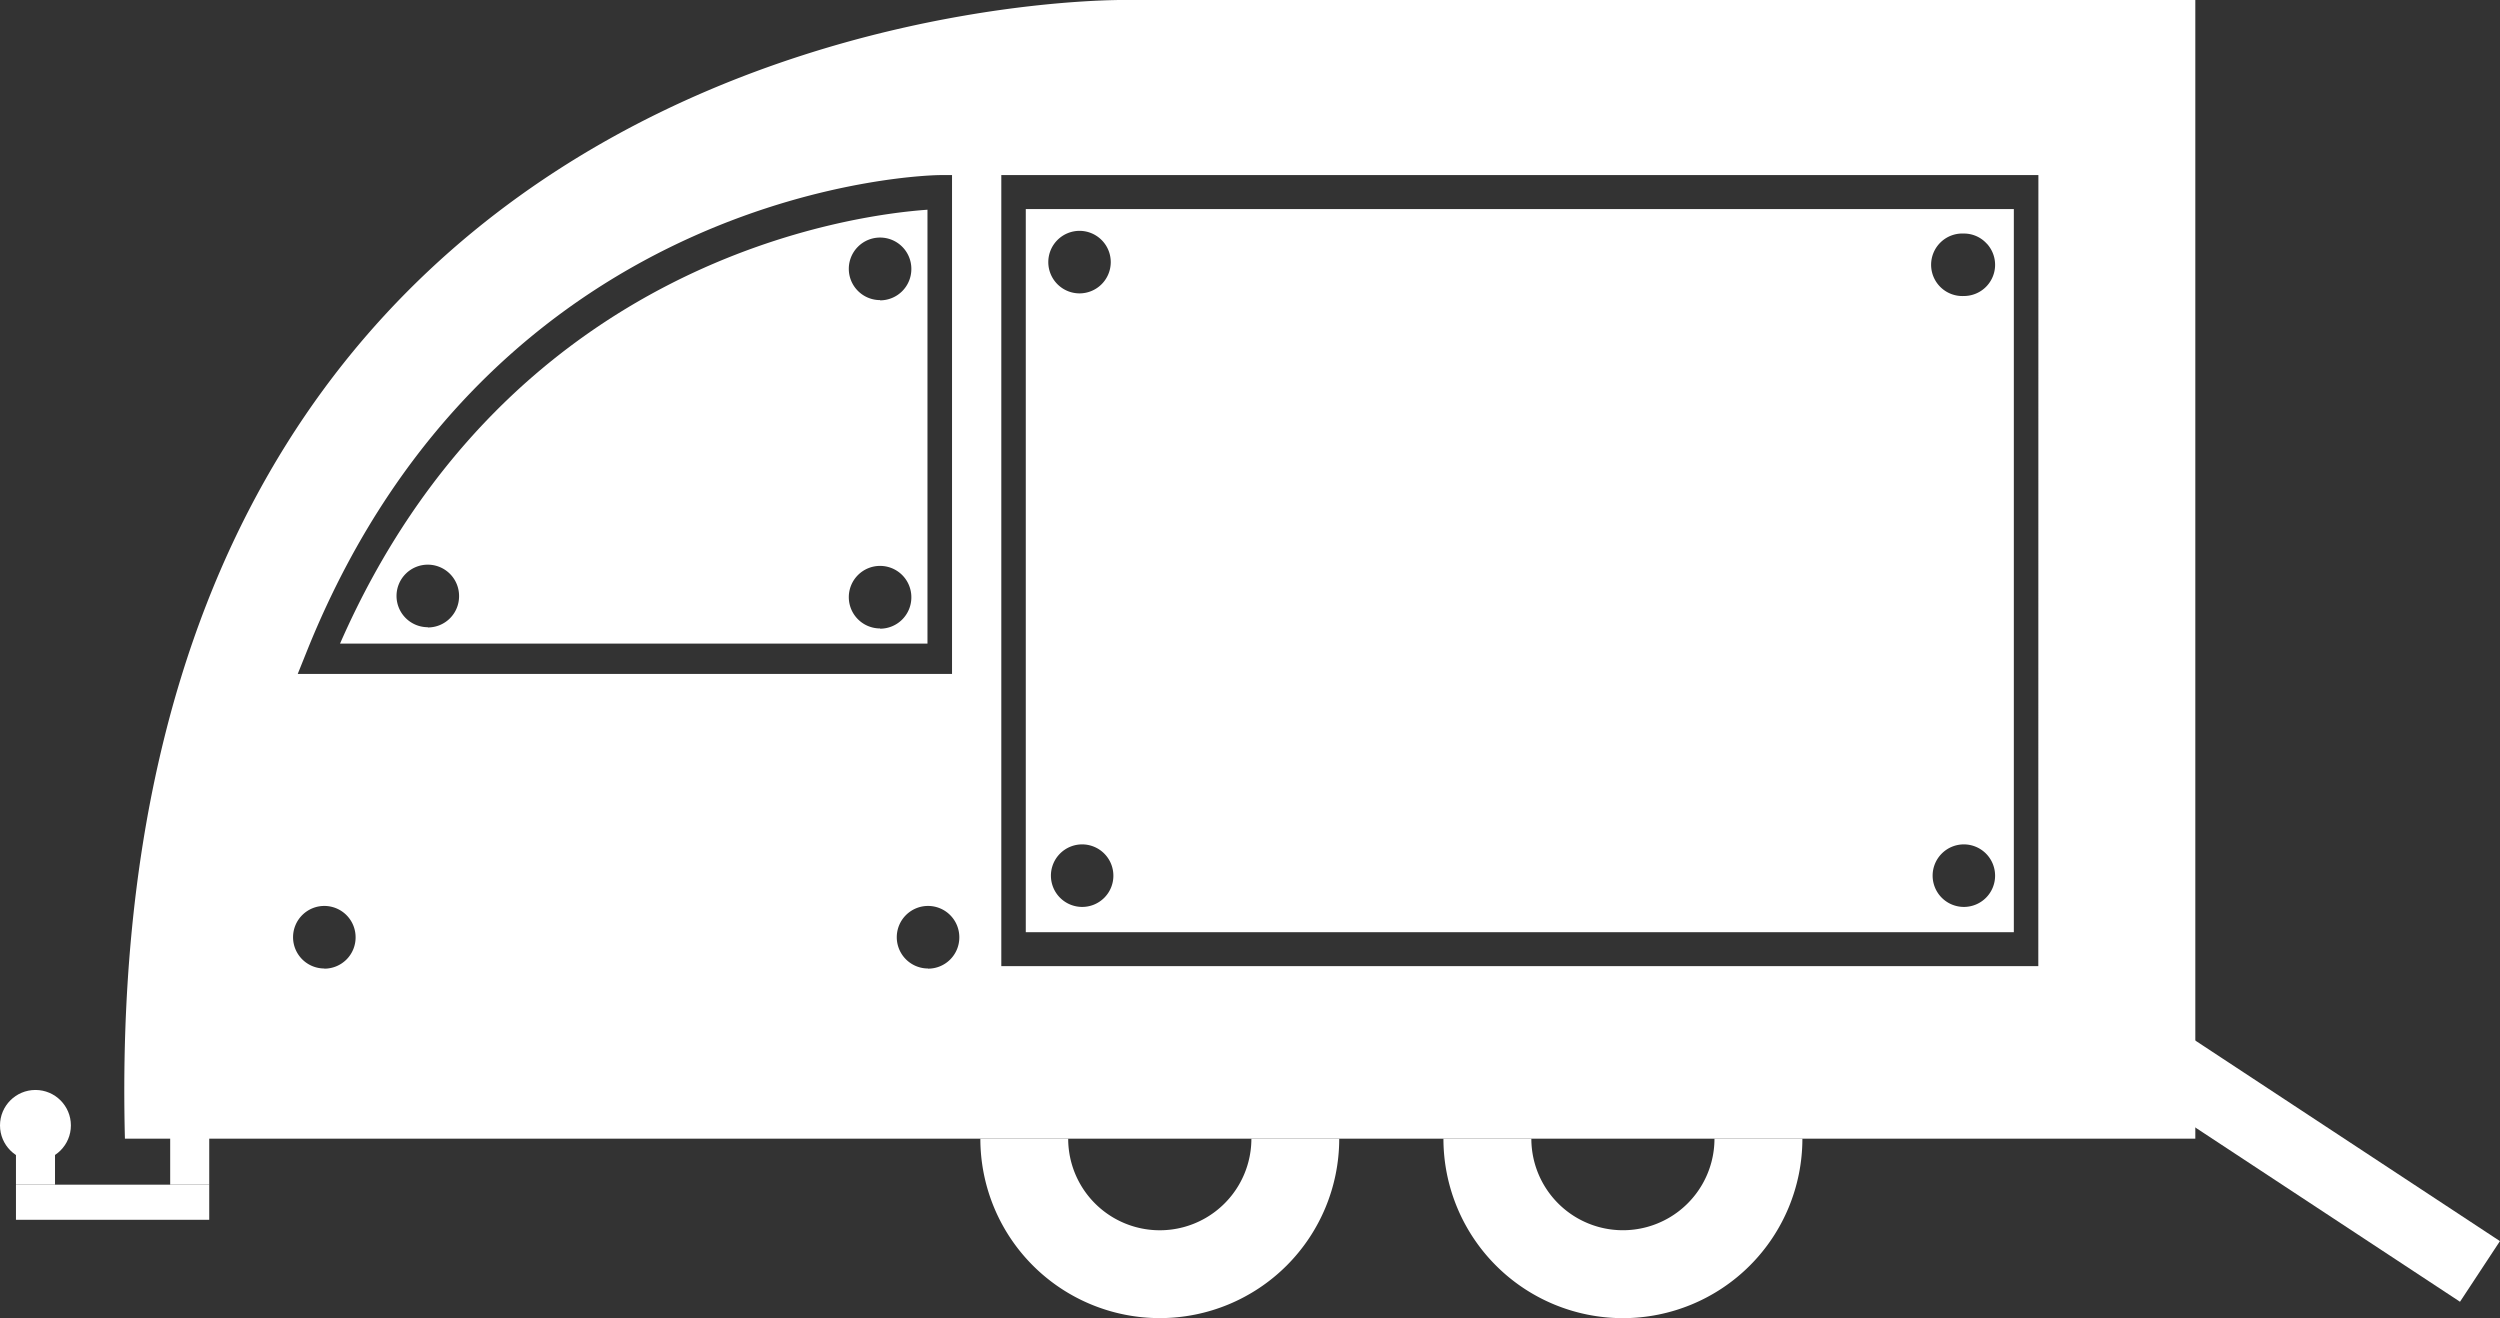
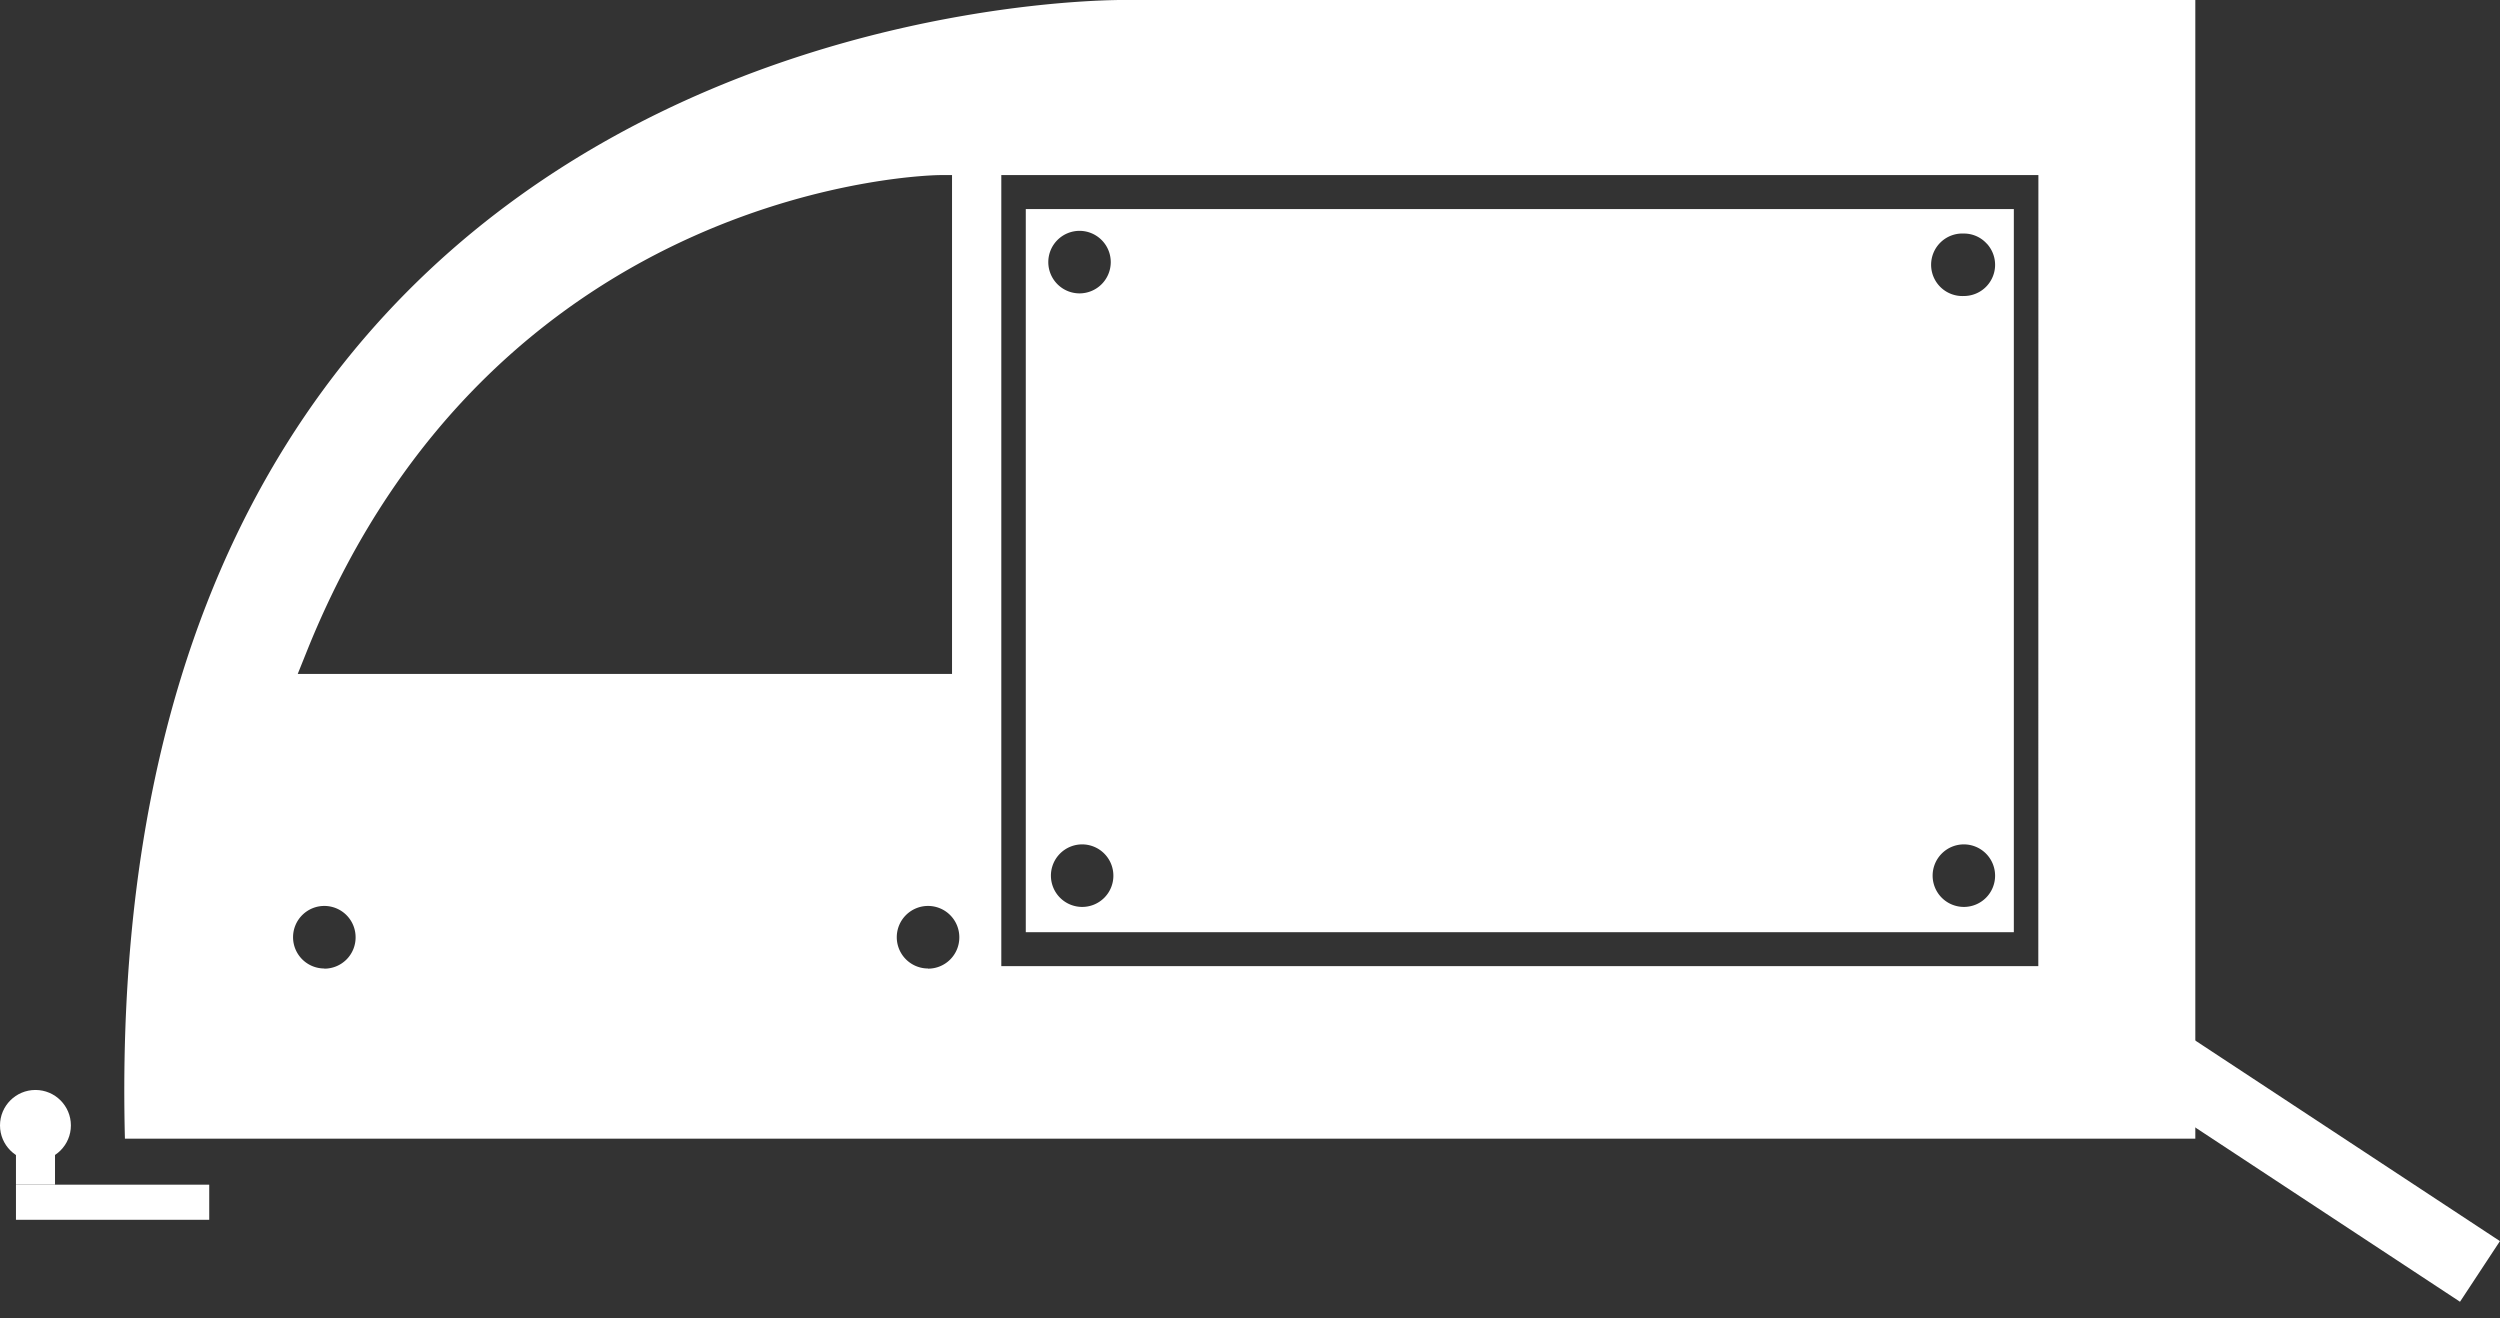
<svg xmlns="http://www.w3.org/2000/svg" id="Layer_1" data-name="Layer 1" viewBox="0 0 305.4 161.02">
  <rect x="0" y="0" width="305.4" height="161.02" fill="#333333" stroke="none" />
  <defs>
    <style>
      .cls-1 {
        fill: #fff;
      }
    </style>
  </defs>
  <title>covered-transport</title>
-   <path class="cls-1" d="M233.36,392.29h71.76v-53C296.6,339.89,254.05,345.06,233.36,392.29Zm10.72-2a3.82,3.82,0,1,1,3.82-3.81A3.81,3.81,0,0,1,244.08,390.32Zm55.25.15a3.82,3.82,0,1,1,3.82-3.82A3.82,3.82,0,0,1,299.33,390.47Zm0-40.11a3.82,3.82,0,1,1,3.82-3.82A3.82,3.82,0,0,1,299.33,350.36Z" transform="translate(-191.82 -313.67)" />
  <path class="cls-1" d="M317.14,339.21v88.34H437.83V339.21Zm6.55,2.66a3.82,3.82,0,1,1-3.81,3.81A3.82,3.82,0,0,1,323.69,341.87Zm.34,82.59a3.82,3.82,0,1,1,3.81-3.81A3.81,3.81,0,0,1,324,424.46Zm107.71,0a3.82,3.82,0,1,1,3.81-3.81A3.81,3.81,0,0,1,431.74,424.46Zm0-74.63a3.82,3.82,0,1,1,0-7.63,3.75,3.75,0,0,1,2.77,1.21,1.88,1.88,0,0,1,.23.26,3.81,3.81,0,0,1-3,6.16Zm-114.6-10.62v88.34H437.83V339.21Zm6.55,2.66a3.82,3.82,0,1,1-3.81,3.81A3.82,3.82,0,0,1,323.69,341.87Zm.34,82.59a3.82,3.82,0,1,1,3.81-3.81A3.81,3.81,0,0,1,324,424.46Zm107.71,0a3.82,3.82,0,1,1,3.81-3.81A3.81,3.81,0,0,1,431.74,424.46Zm0-74.63a3.82,3.82,0,1,1,0-7.63,3.75,3.75,0,0,1,2.77,1.21,1.88,1.88,0,0,1,.23.26,3.81,3.81,0,0,1-3,6.16Zm-114.6-10.62v88.34H437.83V339.21Zm6.55,2.66a3.82,3.82,0,1,1-3.81,3.81A3.82,3.82,0,0,1,323.69,341.87Zm.34,82.59a3.82,3.82,0,1,1,3.81-3.81A3.81,3.81,0,0,1,324,424.46Zm107.71,0a3.82,3.82,0,1,1,3.81-3.81A3.81,3.81,0,0,1,431.74,424.46Zm0-74.63a3.82,3.82,0,1,1,0-7.63,3.75,3.75,0,0,1,2.77,1.21,1.88,1.88,0,0,1,.23.26,3.81,3.81,0,0,1-3,6.16Zm-114.6-10.62v88.34H437.83V339.21Zm6.55,2.66a3.82,3.82,0,1,1-3.81,3.81A3.82,3.82,0,0,1,323.69,341.87Zm.34,82.59a3.82,3.82,0,1,1,3.81-3.81A3.81,3.81,0,0,1,324,424.46Zm107.71,0a3.82,3.82,0,1,1,3.81-3.81A3.81,3.81,0,0,1,431.74,424.46Zm0-74.63a3.82,3.82,0,1,1,0-7.63,3.75,3.75,0,0,1,2.77,1.21,1.88,1.88,0,0,1,.23.26,3.81,3.81,0,0,1-3,6.16Zm-114.6-10.62v88.34H437.83V339.21Zm6.55,2.66a3.82,3.82,0,1,1-3.81,3.81A3.82,3.82,0,0,1,323.69,341.87Zm.34,82.59a3.82,3.82,0,1,1,3.81-3.81A3.81,3.81,0,0,1,324,424.46Zm107.71,0a3.82,3.82,0,1,1,3.81-3.81A3.81,3.81,0,0,1,431.74,424.46Zm0-74.63a3.82,3.82,0,1,1,0-7.63,3.75,3.75,0,0,1,2.77,1.21,1.88,1.88,0,0,1,.23.26,3.81,3.81,0,0,1-3,6.16Zm-114.6-10.62v88.34H437.83V339.21Zm6.55,2.66a3.82,3.82,0,1,1-3.81,3.81A3.82,3.82,0,0,1,323.69,341.87Zm.34,82.59a3.82,3.82,0,1,1,3.81-3.81A3.81,3.81,0,0,1,324,424.46Zm107.71,0a3.82,3.82,0,1,1,3.81-3.81A3.81,3.81,0,0,1,431.74,424.46Zm0-74.63a3.82,3.82,0,1,1,0-7.63,3.75,3.75,0,0,1,2.77,1.21,1.88,1.88,0,0,1,.23.26,3.81,3.81,0,0,1-3,6.16Zm-114.6-10.62v88.34H437.83V339.21Zm6.55,2.66a3.82,3.82,0,1,1-3.81,3.81A3.82,3.82,0,0,1,323.69,341.87Zm.34,82.59a3.82,3.82,0,1,1,3.81-3.81A3.81,3.81,0,0,1,324,424.46Zm107.71,0a3.82,3.82,0,1,1,3.81-3.81A3.81,3.81,0,0,1,431.74,424.46Zm0-74.63a3.82,3.82,0,1,1,0-7.63,3.75,3.75,0,0,1,2.77,1.21,1.88,1.88,0,0,1,.23.26,3.81,3.81,0,0,1-3,6.16Zm-114.6-10.62v88.34H437.83V339.21Zm6.55,2.66a3.82,3.82,0,1,1-3.81,3.81A3.82,3.82,0,0,1,323.69,341.87Zm.34,82.59a3.82,3.82,0,1,1,3.81-3.81A3.81,3.81,0,0,1,324,424.46Zm107.71,0a3.82,3.82,0,1,1,3.81-3.81A3.81,3.81,0,0,1,431.74,424.46Zm0-74.63a3.82,3.82,0,1,1,0-7.63,3.75,3.75,0,0,1,2.77,1.21,1.88,1.88,0,0,1,.23.26,3.81,3.81,0,0,1-3,6.16Zm-114.6-10.62v88.34H437.83V339.21Zm6.55,2.66a3.82,3.82,0,1,1-3.81,3.81A3.82,3.82,0,0,1,323.69,341.87Zm.34,82.59a3.82,3.82,0,1,1,3.81-3.81A3.81,3.81,0,0,1,324,424.46Zm107.71,0a3.82,3.82,0,1,1,3.81-3.81A3.81,3.81,0,0,1,431.74,424.46Zm0-74.63a3.82,3.82,0,1,1,0-7.63,3.75,3.75,0,0,1,2.77,1.21,1.88,1.88,0,0,1,.23.26,3.81,3.81,0,0,1-3,6.16Zm-114.6-10.62v88.34H437.83V339.21Zm6.55,2.66a3.82,3.82,0,1,1-3.81,3.81A3.82,3.82,0,0,1,323.69,341.87Zm.34,82.59a3.82,3.82,0,1,1,3.81-3.81A3.81,3.81,0,0,1,324,424.46Zm107.71,0a3.82,3.82,0,1,1,3.81-3.81A3.81,3.81,0,0,1,431.74,424.46Zm0-74.63a3.82,3.82,0,1,1,0-7.63,3.75,3.75,0,0,1,2.77,1.21,1.88,1.88,0,0,1,.23.26,3.81,3.81,0,0,1-3,6.16Zm-114.6-10.62v88.34H437.83V339.21Zm6.55,2.66a3.82,3.82,0,1,1-3.81,3.81A3.82,3.82,0,0,1,323.69,341.87Zm.34,82.59a3.82,3.82,0,1,1,3.81-3.81A3.81,3.81,0,0,1,324,424.46Zm107.71,0a3.82,3.82,0,1,1,3.81-3.81A3.81,3.81,0,0,1,431.74,424.46Zm0-74.63a3.82,3.82,0,1,1,0-7.63,3.75,3.75,0,0,1,2.77,1.21,1.88,1.88,0,0,1,.23.26,3.81,3.81,0,0,1-3,6.16Zm-114.6-10.62v88.34H437.83V339.21Zm6.55,2.66a3.82,3.82,0,1,1-3.81,3.81A3.82,3.82,0,0,1,323.69,341.87Zm.34,82.59a3.82,3.82,0,1,1,3.81-3.81A3.81,3.81,0,0,1,324,424.46Zm107.71,0a3.82,3.82,0,1,1,3.81-3.81A3.81,3.81,0,0,1,431.74,424.46Zm0-74.63a3.82,3.82,0,1,1,0-7.63,3.75,3.75,0,0,1,2.77,1.21,1.88,1.88,0,0,1,.23.26,3.81,3.81,0,0,1-3,6.16Zm-114.6-10.62v88.34H437.83V339.21Zm6.55,2.66a3.82,3.82,0,1,1-3.81,3.81A3.82,3.82,0,0,1,323.69,341.87Zm.34,82.59a3.82,3.82,0,1,1,3.81-3.81A3.81,3.81,0,0,1,324,424.46Zm107.71,0a3.82,3.82,0,1,1,3.81-3.81A3.81,3.81,0,0,1,431.74,424.46Zm0-74.63a3.82,3.82,0,1,1,0-7.63,3.75,3.75,0,0,1,2.77,1.21,1.88,1.88,0,0,1,.23.26,3.81,3.81,0,0,1-3,6.16Zm-114.6-10.62v88.34H437.83V339.21Zm6.55,2.66a3.82,3.82,0,1,1-3.81,3.81A3.82,3.82,0,0,1,323.69,341.87Zm.34,82.59a3.82,3.82,0,1,1,3.81-3.81A3.81,3.81,0,0,1,324,424.46Zm107.71,0a3.82,3.82,0,1,1,3.81-3.81A3.81,3.81,0,0,1,431.74,424.46Zm0-74.63a3.82,3.82,0,1,1,0-7.63,3.75,3.75,0,0,1,2.77,1.21,1.88,1.88,0,0,1,.23.26,3.81,3.81,0,0,1-3,6.16Zm-114.6-10.62v88.34H437.83V339.21Zm6.55,2.66a3.82,3.82,0,1,1-3.81,3.81A3.82,3.82,0,0,1,323.69,341.87Zm.34,82.59a3.82,3.82,0,1,1,3.81-3.81A3.81,3.81,0,0,1,324,424.46Zm107.71,0a3.82,3.82,0,1,1,3.81-3.81A3.81,3.81,0,0,1,431.74,424.46Zm0-74.63a3.82,3.82,0,1,1,0-7.63,3.75,3.75,0,0,1,2.77,1.21,1.88,1.88,0,0,1,.23.26,3.81,3.81,0,0,1-3,6.16Zm-114.6-10.62v88.34H437.83V339.21Zm6.55,2.66a3.82,3.82,0,1,1-3.81,3.81A3.82,3.82,0,0,1,323.69,341.87Zm.34,82.59a3.82,3.82,0,1,1,3.81-3.81A3.81,3.81,0,0,1,324,424.46Zm107.71,0a3.82,3.82,0,1,1,3.81-3.81A3.81,3.81,0,0,1,431.74,424.46Zm0-74.63a3.82,3.82,0,1,1,0-7.63,3.75,3.75,0,0,1,2.77,1.21,1.88,1.88,0,0,1,.23.26,3.81,3.81,0,0,1-3,6.16Zm-114.6-10.62v88.34H437.83V339.21Zm6.55,2.66a3.82,3.82,0,1,1-3.81,3.81A3.82,3.82,0,0,1,323.69,341.87Zm.34,82.59a3.82,3.82,0,1,1,3.81-3.81A3.81,3.81,0,0,1,324,424.46Zm107.71,0a3.82,3.82,0,1,1,3.81-3.81A3.81,3.81,0,0,1,431.74,424.46Zm0-74.63a3.82,3.82,0,1,1,0-7.63,3.75,3.75,0,0,1,2.77,1.21,1.88,1.88,0,0,1,.23.26,3.81,3.81,0,0,1-3,6.16Zm-114.6-10.62v88.34H437.83V339.21Zm6.55,2.66a3.82,3.82,0,1,1-3.81,3.81A3.82,3.82,0,0,1,323.69,341.87Zm.34,82.59a3.82,3.82,0,1,1,3.81-3.81A3.81,3.81,0,0,1,324,424.46Zm107.71,0a3.82,3.82,0,1,1,3.81-3.81A3.81,3.81,0,0,1,431.74,424.46Zm0-74.63a3.82,3.82,0,1,1,0-7.63,3.75,3.75,0,0,1,2.77,1.21,1.88,1.88,0,0,1,.23.26,3.81,3.81,0,0,1-3,6.16ZM329.32,313.67s-125.84-2-122.24,139.1H460V313.67Zm-99.88,79.22c23.16-57.16,76.65-57.83,77.18-57.83h1.5V396H228.19Zm2,39.09a3.82,3.82,0,1,1,3.82-3.81A3.81,3.81,0,0,1,231.45,432Zm73.75,0a3.82,3.82,0,1,1,3.82-3.81A3.81,3.81,0,0,1,305.2,432Zm135.63-.29H314.14V335.06H440.83Zm-3-92.48H317.14v88.34H437.83Zm-114.14,2.66a3.82,3.82,0,1,1-3.81,3.81A3.82,3.82,0,0,1,323.69,341.87Zm.34,82.59a3.82,3.82,0,1,1,3.81-3.81A3.81,3.81,0,0,1,324,424.46Zm107.71,0a3.82,3.82,0,1,1,3.81-3.81A3.81,3.81,0,0,1,431.74,424.46Zm0-74.63a3.82,3.82,0,1,1,0-7.63,3.75,3.75,0,0,1,2.77,1.21,1.88,1.88,0,0,1,.23.26,3.81,3.81,0,0,1-3,6.16Zm-114.6-10.62v88.34H437.83V339.21Zm6.55,2.66a3.82,3.82,0,1,1-3.81,3.81A3.82,3.82,0,0,1,323.69,341.87Zm.34,82.59a3.82,3.82,0,1,1,3.81-3.81A3.81,3.81,0,0,1,324,424.46Zm107.71,0a3.82,3.82,0,1,1,3.81-3.81A3.81,3.81,0,0,1,431.74,424.46Zm0-74.63a3.82,3.82,0,1,1,0-7.63,3.75,3.75,0,0,1,2.77,1.21,1.88,1.88,0,0,1,.23.26,3.81,3.81,0,0,1-3,6.16Zm-114.6-10.62v88.34H437.83V339.21Zm6.55,2.66a3.82,3.82,0,1,1-3.81,3.81A3.82,3.82,0,0,1,323.69,341.87Zm.34,82.59a3.82,3.82,0,1,1,3.81-3.81A3.81,3.81,0,0,1,324,424.46Zm107.71,0a3.82,3.82,0,1,1,3.81-3.81A3.81,3.81,0,0,1,431.74,424.46Zm0-74.63a3.82,3.82,0,1,1,0-7.63,3.75,3.75,0,0,1,2.77,1.21,1.88,1.88,0,0,1,.23.26,3.81,3.81,0,0,1-3,6.16Zm-114.6-10.62v88.34H437.83V339.21Zm6.55,2.66a3.82,3.82,0,1,1-3.81,3.81A3.82,3.82,0,0,1,323.69,341.87Zm.34,82.59a3.82,3.82,0,1,1,3.81-3.81A3.81,3.81,0,0,1,324,424.46Zm107.71,0a3.82,3.82,0,1,1,3.81-3.81A3.81,3.81,0,0,1,431.74,424.46Zm0-74.63a3.82,3.82,0,1,1,0-7.63,3.75,3.75,0,0,1,2.77,1.21,1.88,1.88,0,0,1,.23.26,3.81,3.81,0,0,1-3,6.16Zm-114.6-10.62v88.34H437.83V339.21Zm6.55,2.66a3.82,3.82,0,1,1-3.81,3.81A3.82,3.82,0,0,1,323.69,341.87Zm.34,82.59a3.82,3.82,0,1,1,3.81-3.81A3.81,3.81,0,0,1,324,424.46Zm107.71,0a3.82,3.82,0,1,1,3.81-3.81A3.81,3.81,0,0,1,431.74,424.46Zm0-74.63a3.82,3.82,0,1,1,0-7.63,3.75,3.75,0,0,1,2.77,1.21,1.88,1.88,0,0,1,.23.26,3.81,3.81,0,0,1-3,6.16Zm-114.6-10.62v88.34H437.83V339.21Zm6.55,2.66a3.82,3.82,0,1,1-3.81,3.81A3.82,3.82,0,0,1,323.69,341.87Zm.34,82.59a3.82,3.82,0,1,1,3.81-3.81A3.81,3.81,0,0,1,324,424.46Zm107.71,0a3.82,3.82,0,1,1,3.81-3.81A3.81,3.81,0,0,1,431.74,424.46Zm0-74.63a3.82,3.82,0,1,1,0-7.63,3.75,3.75,0,0,1,2.77,1.21,1.88,1.88,0,0,1,.23.26,3.81,3.81,0,0,1-3,6.16Zm-114.6-10.62v88.34H437.83V339.21Zm6.55,2.66a3.82,3.82,0,1,1-3.81,3.81A3.82,3.82,0,0,1,323.69,341.87Zm.34,82.59a3.82,3.82,0,1,1,3.81-3.81A3.81,3.81,0,0,1,324,424.46Zm107.71,0a3.82,3.82,0,1,1,3.81-3.81A3.81,3.81,0,0,1,431.74,424.46Zm0-74.63a3.82,3.82,0,1,1,0-7.63,3.75,3.75,0,0,1,2.77,1.21,1.88,1.88,0,0,1,.23.26,3.81,3.81,0,0,1-3,6.16Zm-114.6-10.62v88.34H437.83V339.21Zm6.55,2.66a3.82,3.82,0,1,1-3.81,3.81A3.82,3.82,0,0,1,323.69,341.87Zm.34,82.59a3.82,3.82,0,1,1,3.81-3.81A3.81,3.81,0,0,1,324,424.46Zm107.71,0a3.82,3.82,0,1,1,3.81-3.81A3.81,3.81,0,0,1,431.74,424.46Zm0-74.63a3.82,3.82,0,1,1,0-7.63,3.75,3.75,0,0,1,2.77,1.21,1.88,1.88,0,0,1,.23.26,3.81,3.81,0,0,1-3,6.16Zm-114.6-10.62v88.34H437.83V339.21Zm6.55,2.66a3.82,3.82,0,1,1-3.81,3.81A3.82,3.82,0,0,1,323.69,341.87Zm.34,82.59a3.82,3.82,0,1,1,3.81-3.81A3.81,3.81,0,0,1,324,424.46Zm107.71,0a3.82,3.82,0,1,1,3.81-3.81A3.81,3.81,0,0,1,431.74,424.46Zm0-74.63a3.82,3.82,0,1,1,0-7.63,3.75,3.75,0,0,1,2.77,1.21,1.88,1.88,0,0,1,.23.26,3.81,3.81,0,0,1-3,6.16Zm-114.6-10.62v88.34H437.83V339.21Zm6.55,2.66a3.82,3.82,0,1,1-3.81,3.81A3.82,3.82,0,0,1,323.69,341.87Zm.34,82.59a3.82,3.82,0,1,1,3.81-3.81A3.81,3.81,0,0,1,324,424.46Zm107.71,0a3.82,3.82,0,1,1,3.81-3.81A3.81,3.81,0,0,1,431.74,424.46Zm0-74.63a3.82,3.82,0,1,1,0-7.63,3.75,3.75,0,0,1,2.77,1.21,1.88,1.88,0,0,1,.23.26,3.81,3.81,0,0,1-3,6.16Zm-114.6-10.62v88.34H437.83V339.21Zm6.55,2.66a3.82,3.82,0,1,1-3.81,3.81A3.82,3.82,0,0,1,323.69,341.87Zm.34,82.59a3.82,3.82,0,1,1,3.81-3.81A3.81,3.81,0,0,1,324,424.46Zm107.71,0a3.82,3.82,0,1,1,3.81-3.81A3.81,3.81,0,0,1,431.74,424.46Zm0-74.63a3.82,3.82,0,1,1,0-7.63,3.75,3.75,0,0,1,2.77,1.21,1.88,1.88,0,0,1,.23.26,3.81,3.81,0,0,1-3,6.16Zm-114.6-10.62v88.34H437.83V339.21Zm6.55,2.66a3.82,3.82,0,1,1-3.81,3.81A3.82,3.82,0,0,1,323.69,341.87Zm.34,82.59a3.82,3.82,0,1,1,3.81-3.81A3.81,3.81,0,0,1,324,424.46Zm107.71,0a3.82,3.82,0,1,1,3.81-3.81A3.81,3.81,0,0,1,431.74,424.46Zm0-74.63a3.82,3.82,0,1,1,0-7.63,3.75,3.75,0,0,1,2.77,1.21,1.88,1.88,0,0,1,.23.26,3.81,3.81,0,0,1-3,6.16Zm-114.6-10.62v88.34H437.83V339.21Zm6.55,2.66a3.82,3.82,0,1,1-3.81,3.81A3.82,3.82,0,0,1,323.69,341.87Zm.34,82.59a3.82,3.82,0,1,1,3.81-3.81A3.81,3.81,0,0,1,324,424.46Zm107.71,0a3.82,3.82,0,1,1,3.81-3.81A3.81,3.81,0,0,1,431.74,424.46Zm0-74.63a3.82,3.82,0,1,1,0-7.63,3.75,3.75,0,0,1,2.77,1.21,1.88,1.88,0,0,1,.23.26,3.81,3.81,0,0,1-3,6.16Zm-114.6-10.62v88.34H437.83V339.21Zm6.55,2.66a3.82,3.82,0,1,1-3.81,3.81A3.82,3.82,0,0,1,323.69,341.87Zm.34,82.59a3.82,3.82,0,1,1,3.81-3.81A3.81,3.81,0,0,1,324,424.46Zm107.71,0a3.82,3.82,0,1,1,3.81-3.81A3.81,3.81,0,0,1,431.74,424.46Zm0-74.63a3.82,3.82,0,1,1,0-7.63,3.75,3.75,0,0,1,2.77,1.21,1.88,1.88,0,0,1,.23.26,3.81,3.81,0,0,1-3,6.16Zm-114.6-10.62v88.34H437.83V339.21Zm6.55,2.66a3.82,3.82,0,1,1-3.81,3.81A3.82,3.82,0,0,1,323.69,341.87Zm.34,82.59a3.82,3.82,0,1,1,3.81-3.81A3.81,3.81,0,0,1,324,424.46Zm107.71,0a3.82,3.82,0,1,1,3.81-3.81A3.81,3.81,0,0,1,431.74,424.46Zm0-74.63a3.82,3.82,0,1,1,0-7.63,3.75,3.75,0,0,1,2.77,1.21,1.88,1.88,0,0,1,.23.26,3.81,3.81,0,0,1-3,6.16Zm-114.6-10.62v88.34H437.83V339.21Zm6.55,2.66a3.82,3.82,0,1,1-3.81,3.81A3.82,3.82,0,0,1,323.69,341.87Zm.34,82.59a3.82,3.82,0,1,1,3.81-3.81A3.81,3.81,0,0,1,324,424.46Zm107.71,0a3.82,3.82,0,1,1,3.81-3.81A3.81,3.81,0,0,1,431.74,424.46Zm0-74.63a3.82,3.82,0,1,1,0-7.63,3.75,3.75,0,0,1,2.77,1.21,1.88,1.88,0,0,1,.23.26,3.81,3.81,0,0,1-3,6.16Zm-114.6-10.62v88.34H437.83V339.21Zm6.55,2.66a3.82,3.82,0,1,1-3.81,3.81A3.82,3.82,0,0,1,323.69,341.87Zm.34,82.59a3.82,3.82,0,1,1,3.81-3.81A3.81,3.81,0,0,1,324,424.46Zm107.71,0a3.82,3.82,0,1,1,3.81-3.81A3.81,3.81,0,0,1,431.74,424.46Zm0-74.63a3.82,3.82,0,1,1,0-7.63,3.75,3.75,0,0,1,2.77,1.21,1.88,1.88,0,0,1,.23.26,3.81,3.81,0,0,1-3,6.16Zm-114.6-10.62v88.34H437.83V339.21Zm6.55,2.66a3.82,3.82,0,1,1-3.81,3.81A3.82,3.82,0,0,1,323.69,341.87Zm.34,82.59a3.82,3.82,0,1,1,3.81-3.81A3.81,3.81,0,0,1,324,424.46Zm107.71,0a3.82,3.82,0,1,1,3.81-3.81A3.81,3.81,0,0,1,431.74,424.46Zm0-74.63a3.82,3.82,0,1,1,0-7.63,3.75,3.75,0,0,1,2.77,1.21,1.88,1.88,0,0,1,.23.26,3.81,3.81,0,0,1-3,6.16Zm-114.6-10.62v88.34H437.83V339.21Zm6.55,2.66a3.82,3.82,0,1,1-3.81,3.81A3.82,3.82,0,0,1,323.69,341.87Zm.34,82.59a3.82,3.82,0,1,1,3.81-3.81A3.81,3.81,0,0,1,324,424.46Zm107.71,0a3.82,3.82,0,1,1,3.81-3.81A3.81,3.81,0,0,1,431.74,424.46Zm0-74.63a3.82,3.82,0,1,1,0-7.63,3.75,3.75,0,0,1,2.77,1.21,1.88,1.88,0,0,1,.23.26,3.81,3.81,0,0,1-3,6.16Z" transform="translate(-191.82 -313.67)" />
  <rect class="cls-1" x="445.22" y="449.7" width="54.02" height="8.87" transform="translate(135.7 -498.52) rotate(33.36)" />
-   <path class="cls-1" d="M401.26,452.77a11.18,11.18,0,0,1-22.37,0H368.15a21.92,21.92,0,0,0,43.85,0Z" transform="translate(-191.82 -313.67)" />
-   <path class="cls-1" d="M344.69,452.77a11.19,11.19,0,0,1-22.38,0H311.58a21.92,21.92,0,0,0,43.84,0Z" transform="translate(-191.82 -313.67)" />
-   <rect class="cls-1" x="20.79" y="138.9" width="4.77" height="5.82" />
  <rect class="cls-1" x="1.95" y="138.9" width="4.77" height="5.82" />
  <rect class="cls-1" x="1.95" y="144.72" width="23.61" height="4.29" />
  <circle class="cls-1" cx="4.33" cy="137.48" r="4.33" />
</svg>